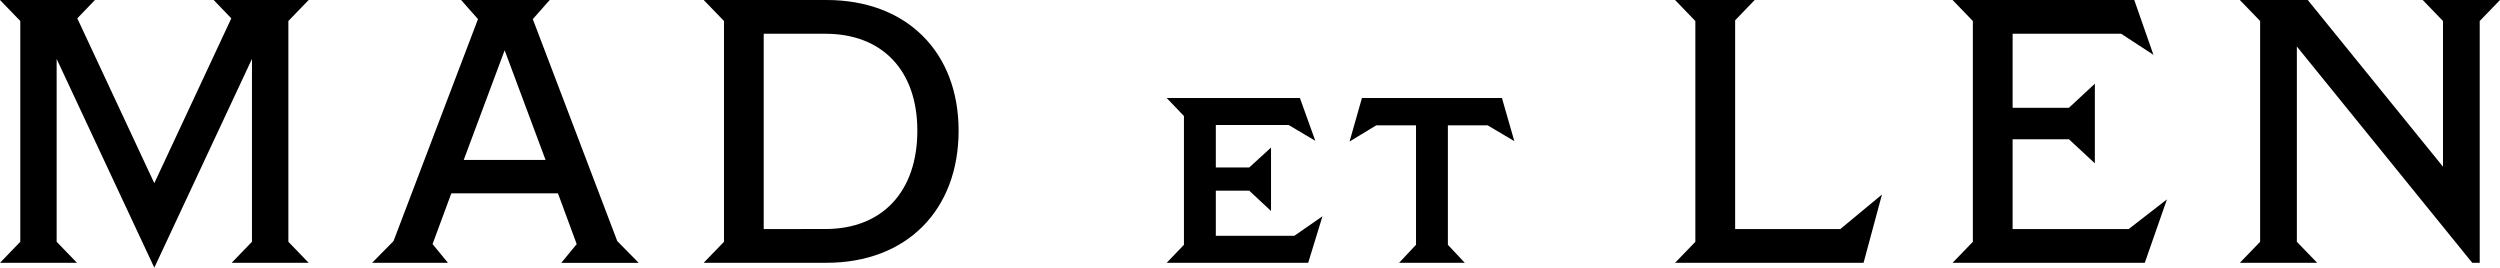
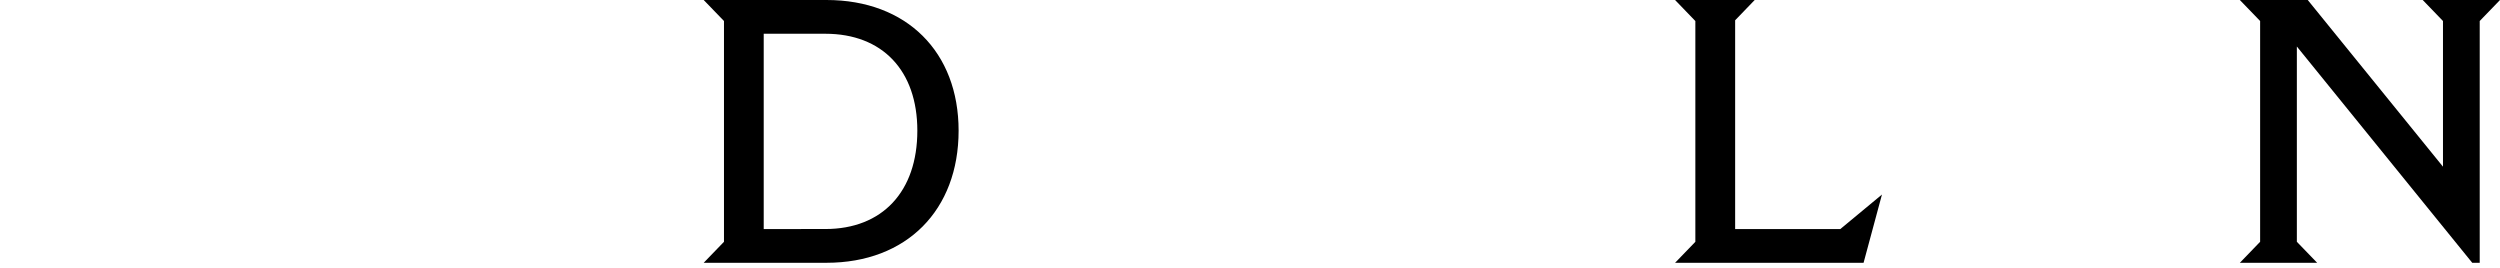
<svg xmlns="http://www.w3.org/2000/svg" xml:space="preserve" style="enable-background:new 0 0 1400 149.9;" viewBox="0 0 1400 149.9" y="0px" x="0px">
-   <polygon points="86.41,149.9 141.1,32.98 141.1,135.39 129.74,147.17 172.84,147.17 161.49,135.39 161.49,11.75  172.84,0 119.65,0 129.53,10.28 86.41,102.59 43.29,10.28 53.17,0 0,0 11.36,11.75 11.36,135.39 0,147.17 43.1,147.17 31.72,135.39  31.72,32.99" class="intro-logo-letter" />
-   <path d="M357.66,147.19l-11.99-12.17L298.37,10.7L307.84,0h-49.63l9.46,10.7L220.37,135l-11.98,12.17h42.46  l-8.62-10.49l10.51-28.4h59.72l10.49,28.42l-8.62,10.49H357.66z M259.68,89.58l22.92-61.43l22.92,61.43H259.68z" class="intro-logo-letter" />
  <path d="M462.82,0h-68.75l11.36,11.76V135.4l-11.36,11.76h68.75c45.02,0,74-29.61,74-74  C536.82,29.2,507.83,0,462.82,0z M462.18,128.25l-34.5,0.02V18.9h34.5c31.96,0,51.53,20.61,51.53,54.27  C513.71,107.25,494.15,128.25,462.18,128.25z" class="intro-logo-letter" />
-   <polygon points="653.34,147.17 732.59,147.17 740.58,121.11 724.81,132.06 680.86,132.06 680.86,106.78  699.57,106.78 711.77,118.15 711.77,82.63 699.57,93.79 680.86,93.79 680.86,70 721.64,70 736.57,78.84 727.95,54.88 653.34,54.88  663.01,64.97 663.01,137.09" class="intro-logo-letter" />
-   <polygon points="783.5,147.17 820.28,147.17 810.81,137.08 810.81,70.2 833.1,70.2 848.03,79.04 841.09,54.88  762.69,54.88 755.75,79.24 770.68,70.2 792.97,70.2 792.97,137.07" class="intro-logo-letter" />
  <polygon points="938.05,147.16 1043.6,147.16 1053.9,108.94 1030.56,128.28 971.68,128.28 971.68,11.36  982.62,0.01 938.05,0.01 949.4,11.78 949.4,135.41" class="intro-logo-letter" />
-   <polygon points="1093.44,147.17 1201.08,147.17  1213.49,111.65 1192.04,128.28 1127.06,128.28 1127.06,77.99 1158.61,77.99 1173.12,91.46 1173.12,46.88 1158.61,60.35  1127.07,60.35 1127.07,18.9 1187.84,18.9 1205.92,30.7 1195.19,0.01 1093.45,0.01 1104.8,11.78 1104.8,135.41" class="intro-logo-letter" />
  <polygon points="1254.31,147.17 1297.61,147.17 1286.24,135.4 1286.24,26.05 1384.46,147.17 1388.64,147.17  1388.64,11.76 1400,0 1356.72,0 1368.07,11.76 1368.07,93.34 1292.34,0 1254.31,0 1265.67,11.76 1265.67,135.4" class="intro-logo-letter" />
</svg>